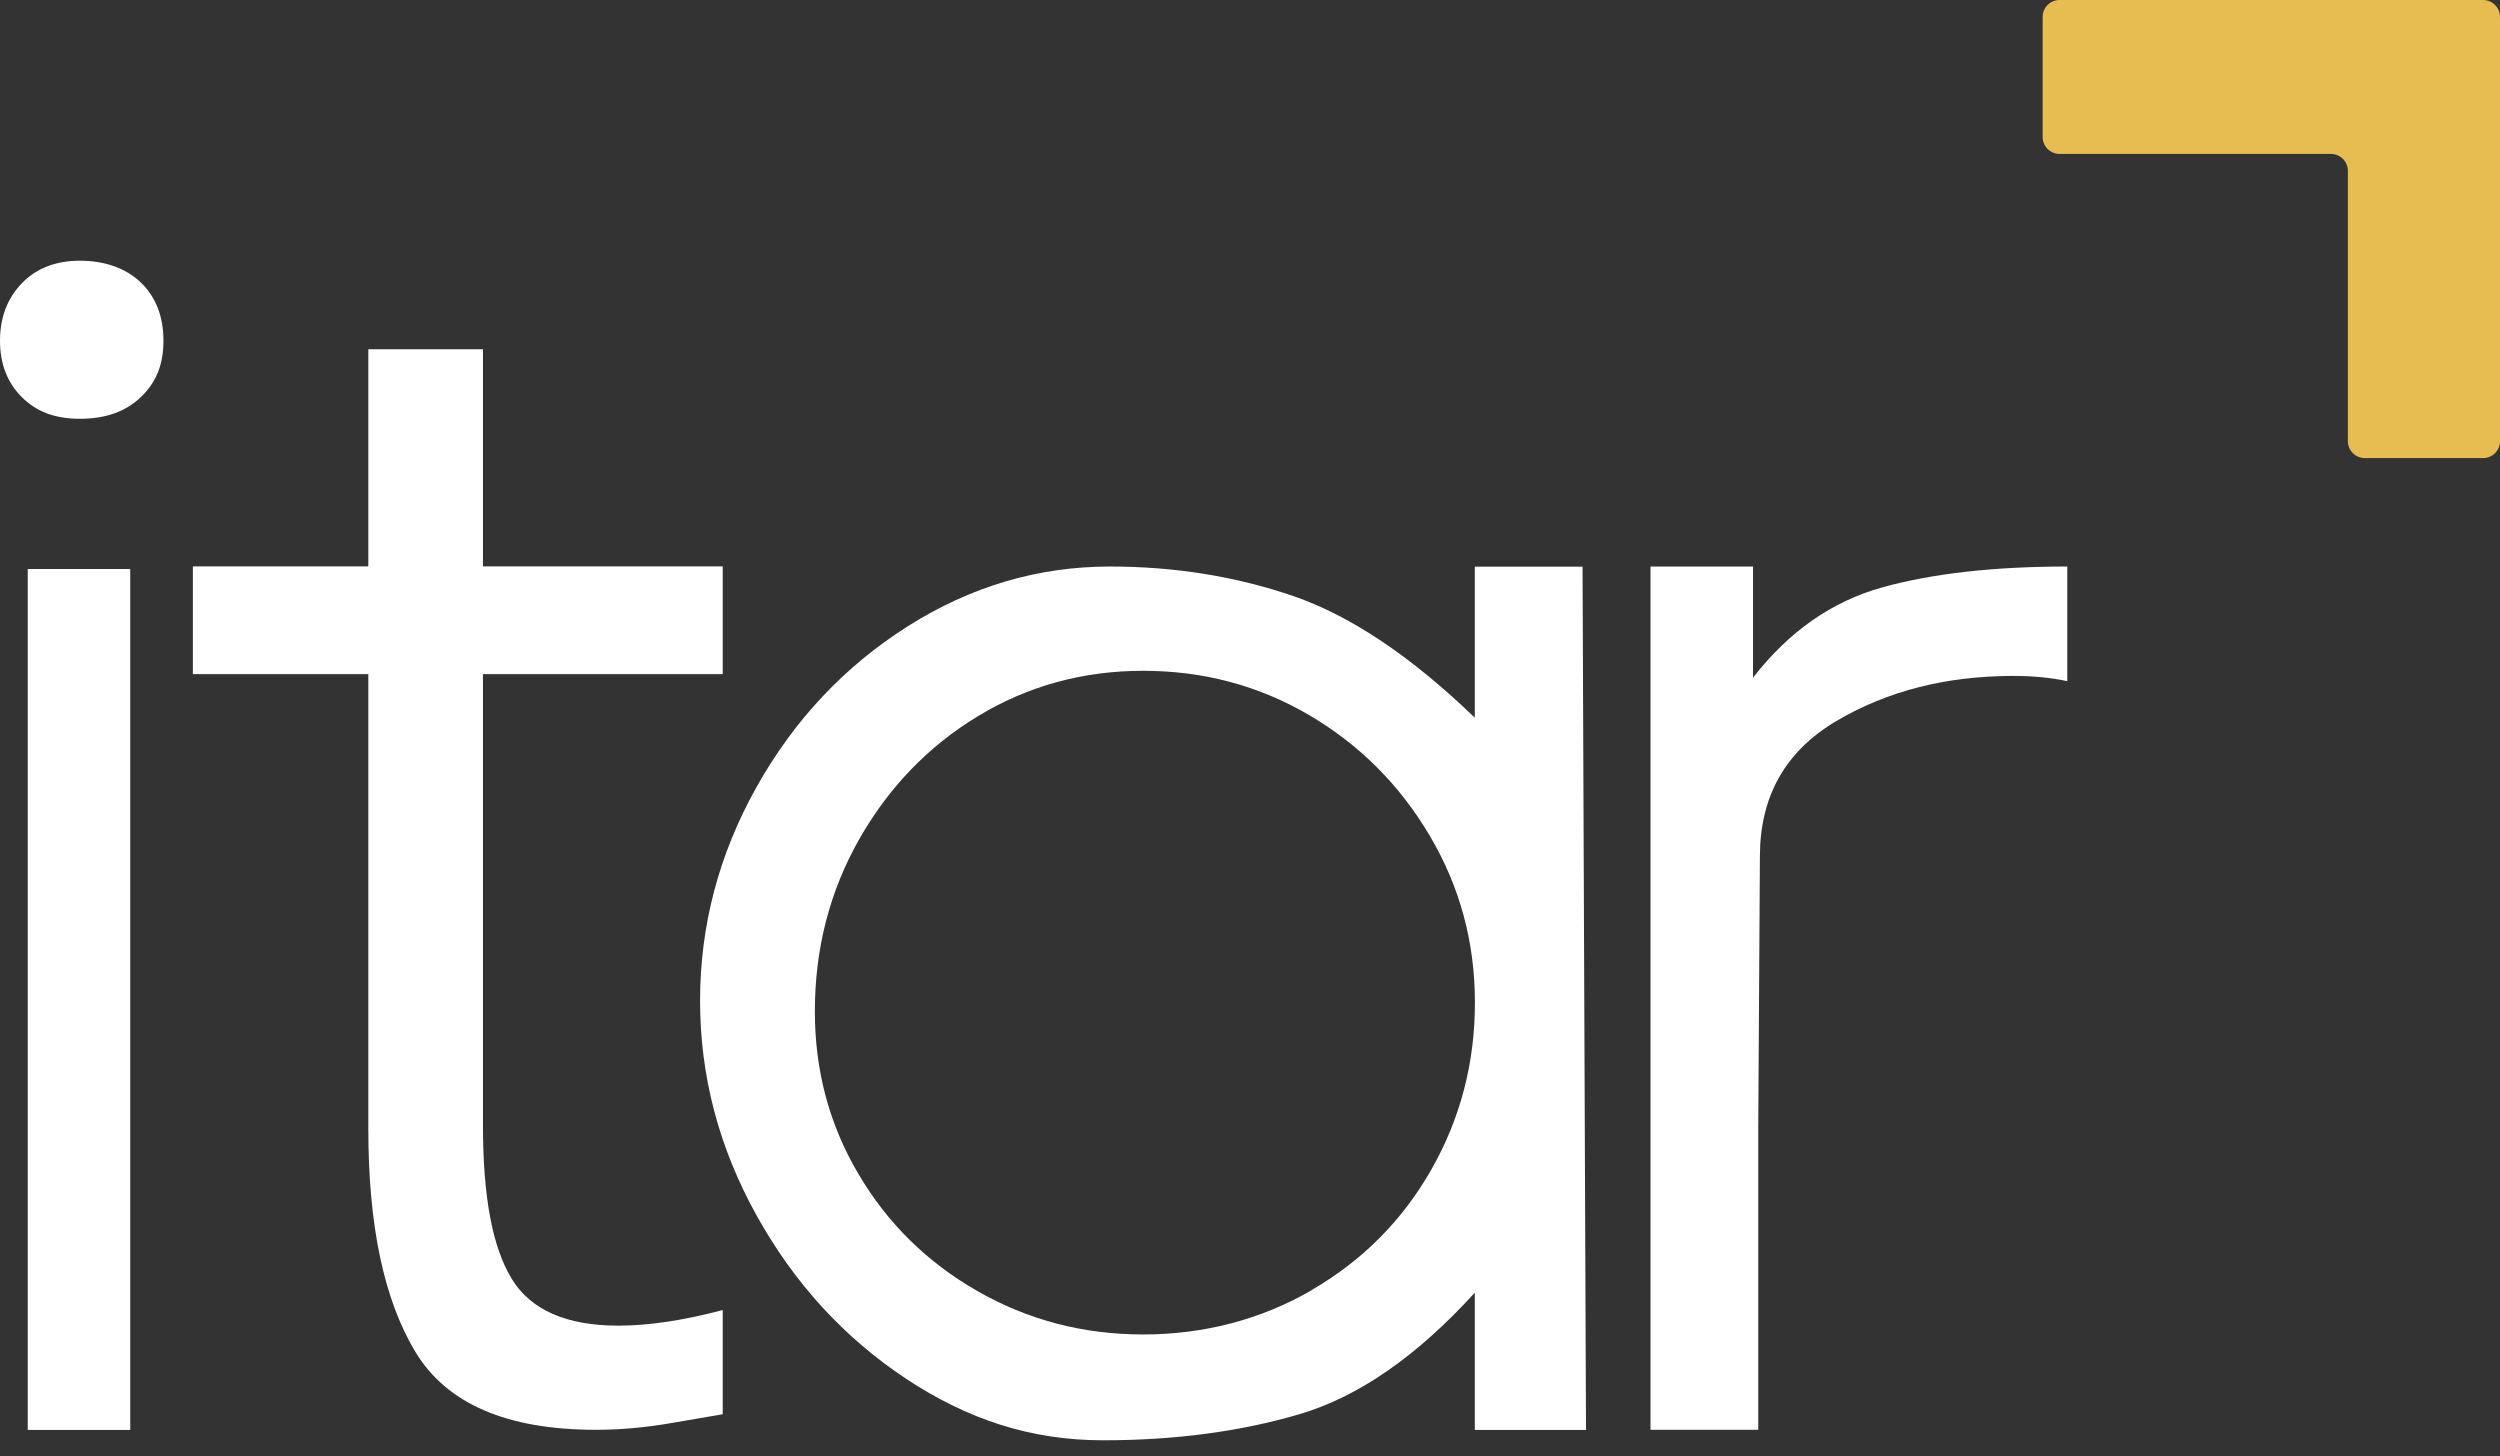
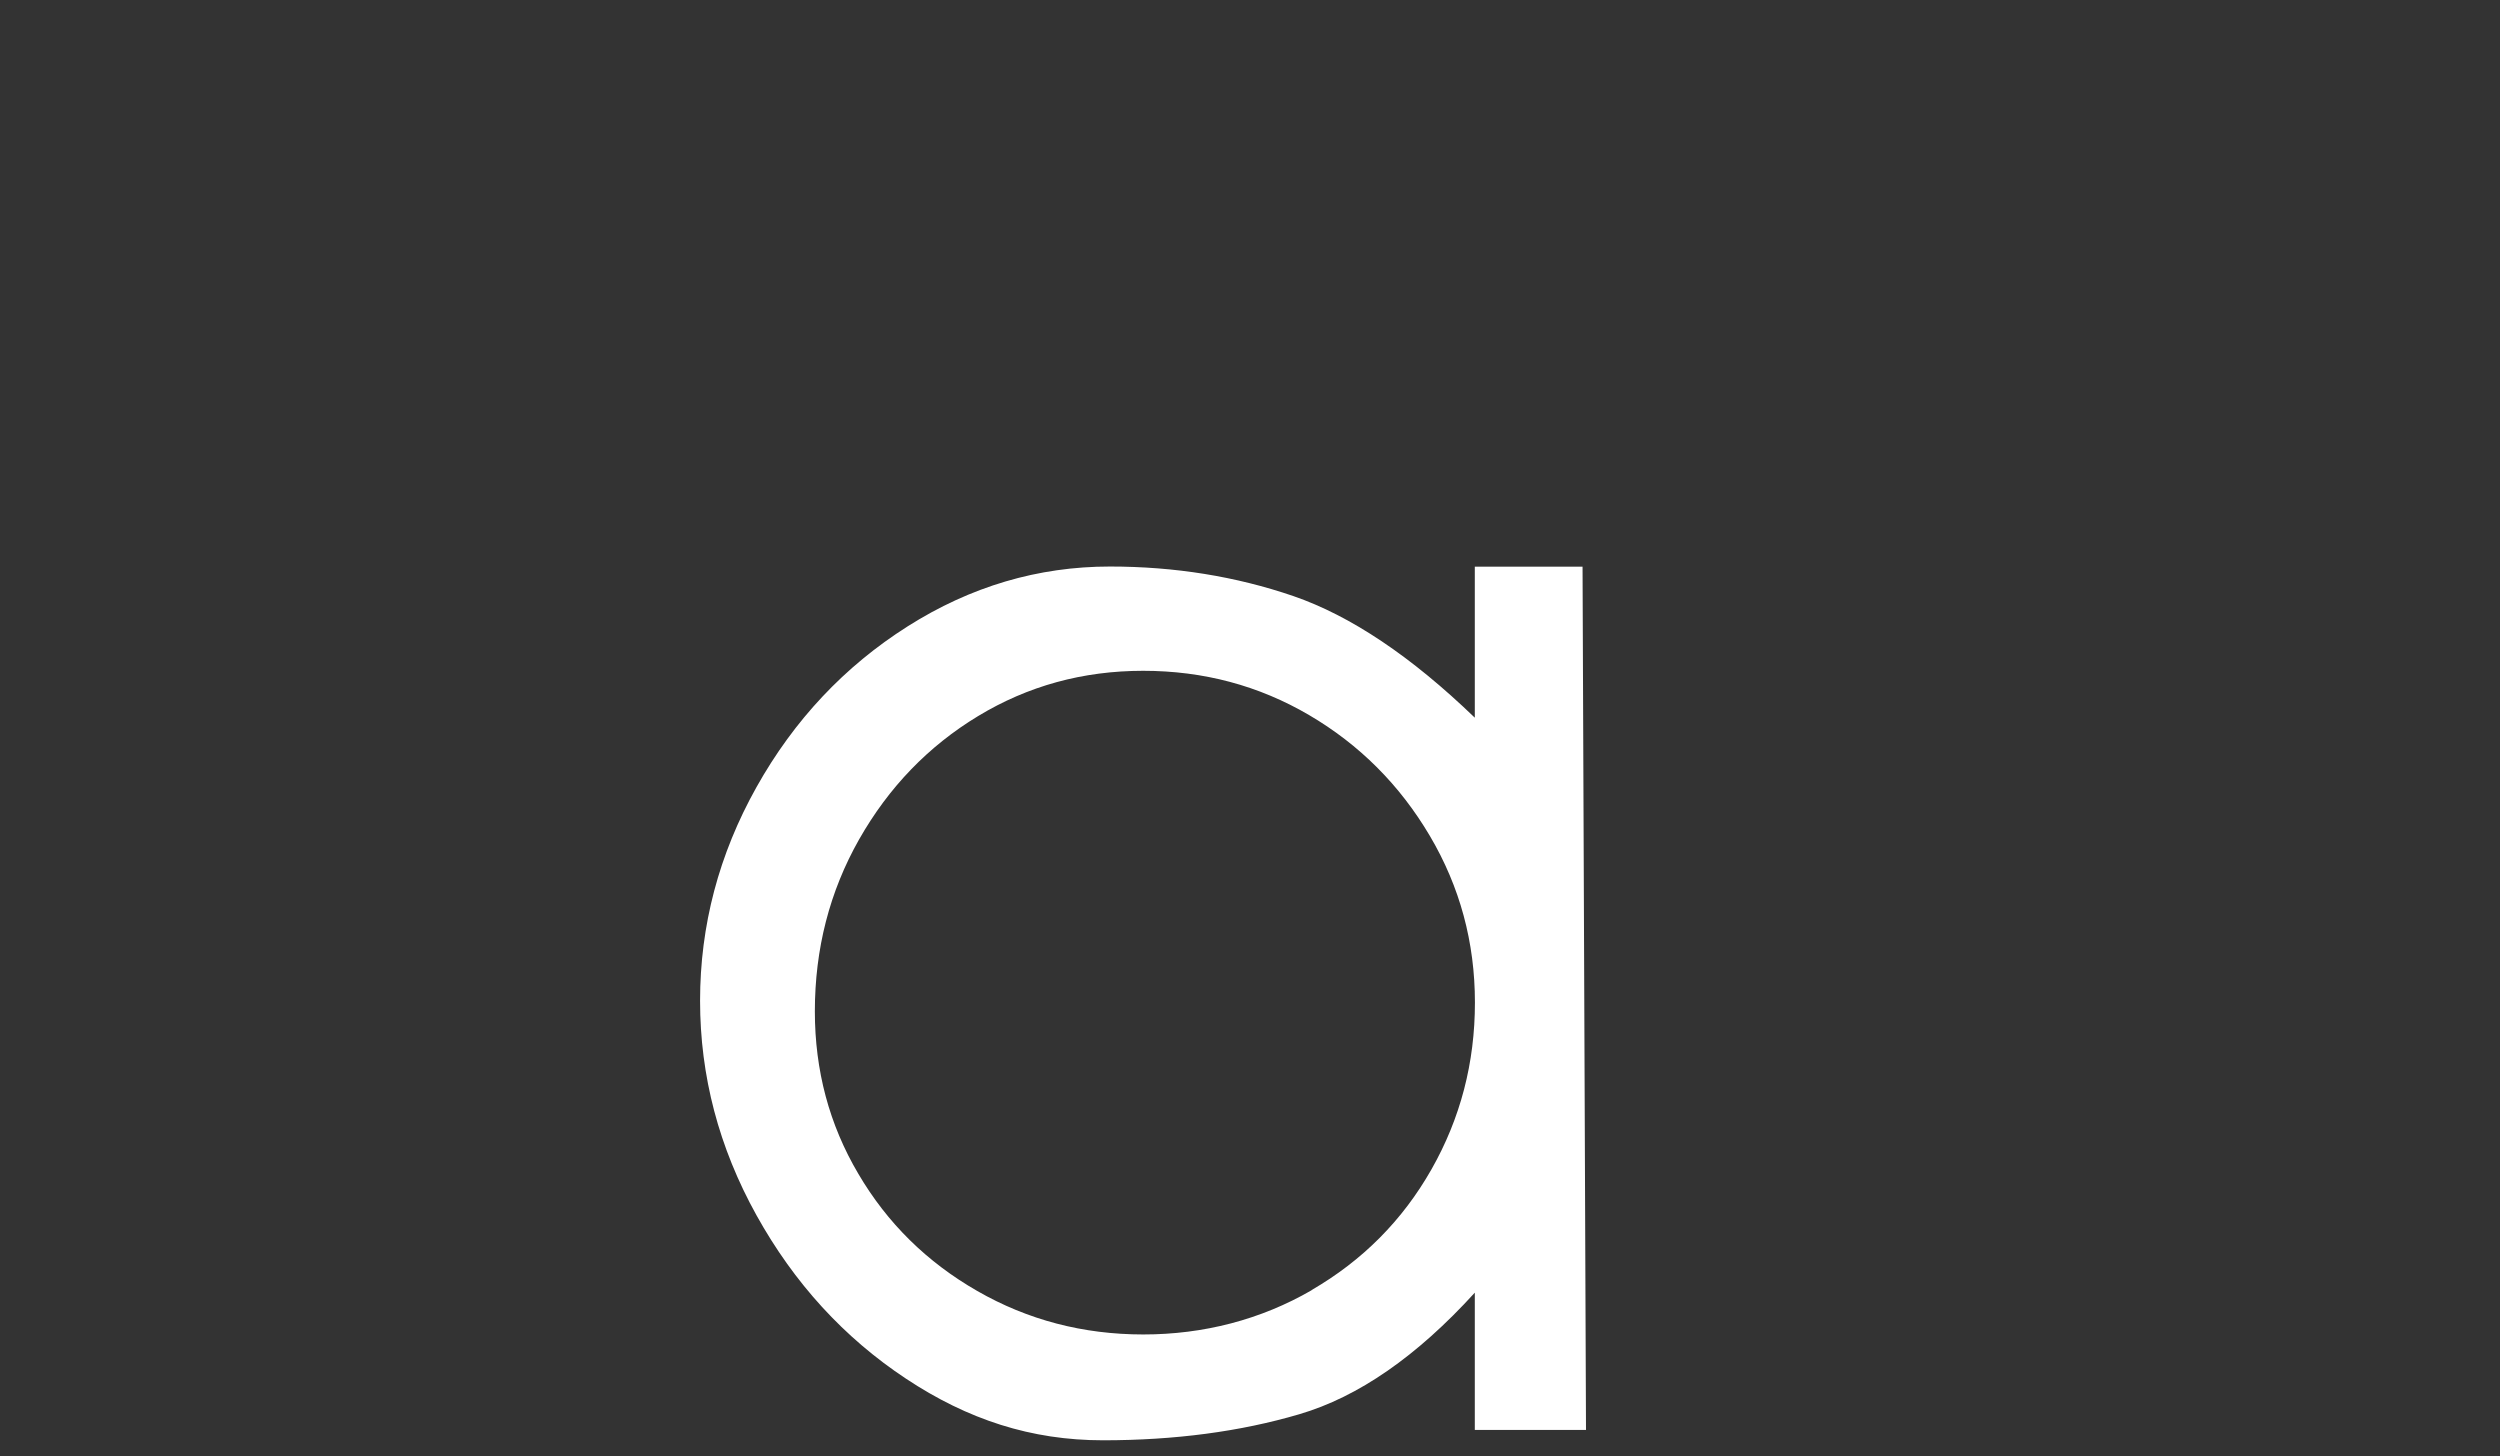
<svg xmlns="http://www.w3.org/2000/svg" width="103" height="60" viewBox="0 0 103 60" fill="none">
  <rect x="0" y="0" width="103" height="60" fill="#333333" stroke="none" />
-   <path d="M0.898 11.673C1.491 11.055 2.295 10.741 3.296 10.741C4.296 10.741 5.179 11.04 5.802 11.638C6.42 12.237 6.734 13.036 6.734 14.037C6.734 15.037 6.425 15.768 5.802 16.361C5.179 16.96 4.345 17.254 3.296 17.254C2.246 17.254 1.496 16.955 0.898 16.361C0.299 15.763 0 14.988 0 14.037C0 13.085 0.299 12.296 0.898 11.673ZM5.37 58.913H1.143V23.443H5.366V58.913H5.37Z" fill="white" />
-   <path d="M21.08 52.684C21.869 53.974 23.336 54.617 25.484 54.617C26.725 54.617 28.157 54.401 29.776 53.974V58.266C29.491 58.315 28.795 58.432 27.701 58.623C26.602 58.815 25.553 58.908 24.552 58.908C20.879 58.908 18.397 57.834 17.107 55.686C15.817 53.538 15.175 50.487 15.175 46.524V27.774H7.946V23.335H15.175V14.39H19.898V23.335H29.776V27.774H19.898V46.382C19.898 49.295 20.29 51.394 21.08 52.679V52.684Z" fill="white" />
  <path d="M65.201 23.341L65.343 58.913H60.762V53.258C58.374 55.882 55.965 57.55 53.533 58.266C51.1 58.982 48.403 59.34 45.445 59.34C42.488 59.34 39.874 58.491 37.323 56.799C34.768 55.107 32.718 52.861 31.168 50.07C29.618 47.279 28.843 44.332 28.843 41.232C28.843 38.133 29.618 35.195 31.168 32.429C32.718 29.663 34.793 27.456 37.392 25.808C39.992 24.16 42.772 23.341 45.73 23.341C48.403 23.341 50.919 23.748 53.283 24.557C55.647 25.371 58.138 27.039 60.762 29.569V23.346H65.201V23.341ZM54.038 53.15C56.137 51.934 57.785 50.276 58.977 48.177C60.169 46.078 60.767 43.788 60.767 41.306C60.767 38.824 60.149 36.534 58.908 34.435C57.667 32.336 56.01 30.678 53.935 29.461C51.86 28.245 49.58 27.637 47.098 27.637C44.616 27.637 42.351 28.26 40.3 29.501C38.25 30.741 36.617 32.434 35.396 34.582C34.18 36.73 33.572 39.089 33.572 41.669C33.572 44.101 34.165 46.333 35.362 48.358C36.553 50.389 38.187 51.998 40.266 53.19C42.341 54.381 44.621 54.98 47.103 54.98C49.585 54.98 51.944 54.371 54.043 53.155L54.038 53.15Z" fill="white" />
-   <path d="M77.55 24.199C79.625 23.625 82.165 23.341 85.172 23.341V28.064C84.505 27.921 83.764 27.848 82.955 27.848C80.189 27.848 77.756 28.466 75.657 29.707C73.558 30.948 72.508 32.806 72.508 35.288L72.44 46.456V58.908H68.001V23.341H72.224V27.921C73.705 26.014 75.48 24.773 77.555 24.199H77.55Z" fill="white" />
-   <path d="M96.732 7.033V18.176C96.732 18.559 97.046 18.873 97.428 18.873H102.303C102.686 18.873 103 18.564 103 18.176V0.696C103 0.314 102.686 0 102.303 0H84.853C84.471 0 84.157 0.309 84.157 0.696V5.645C84.157 6.028 84.471 6.342 84.853 6.342H96.035C96.418 6.342 96.732 6.651 96.732 7.038V7.033Z" fill="#E7BC51" />
</svg>